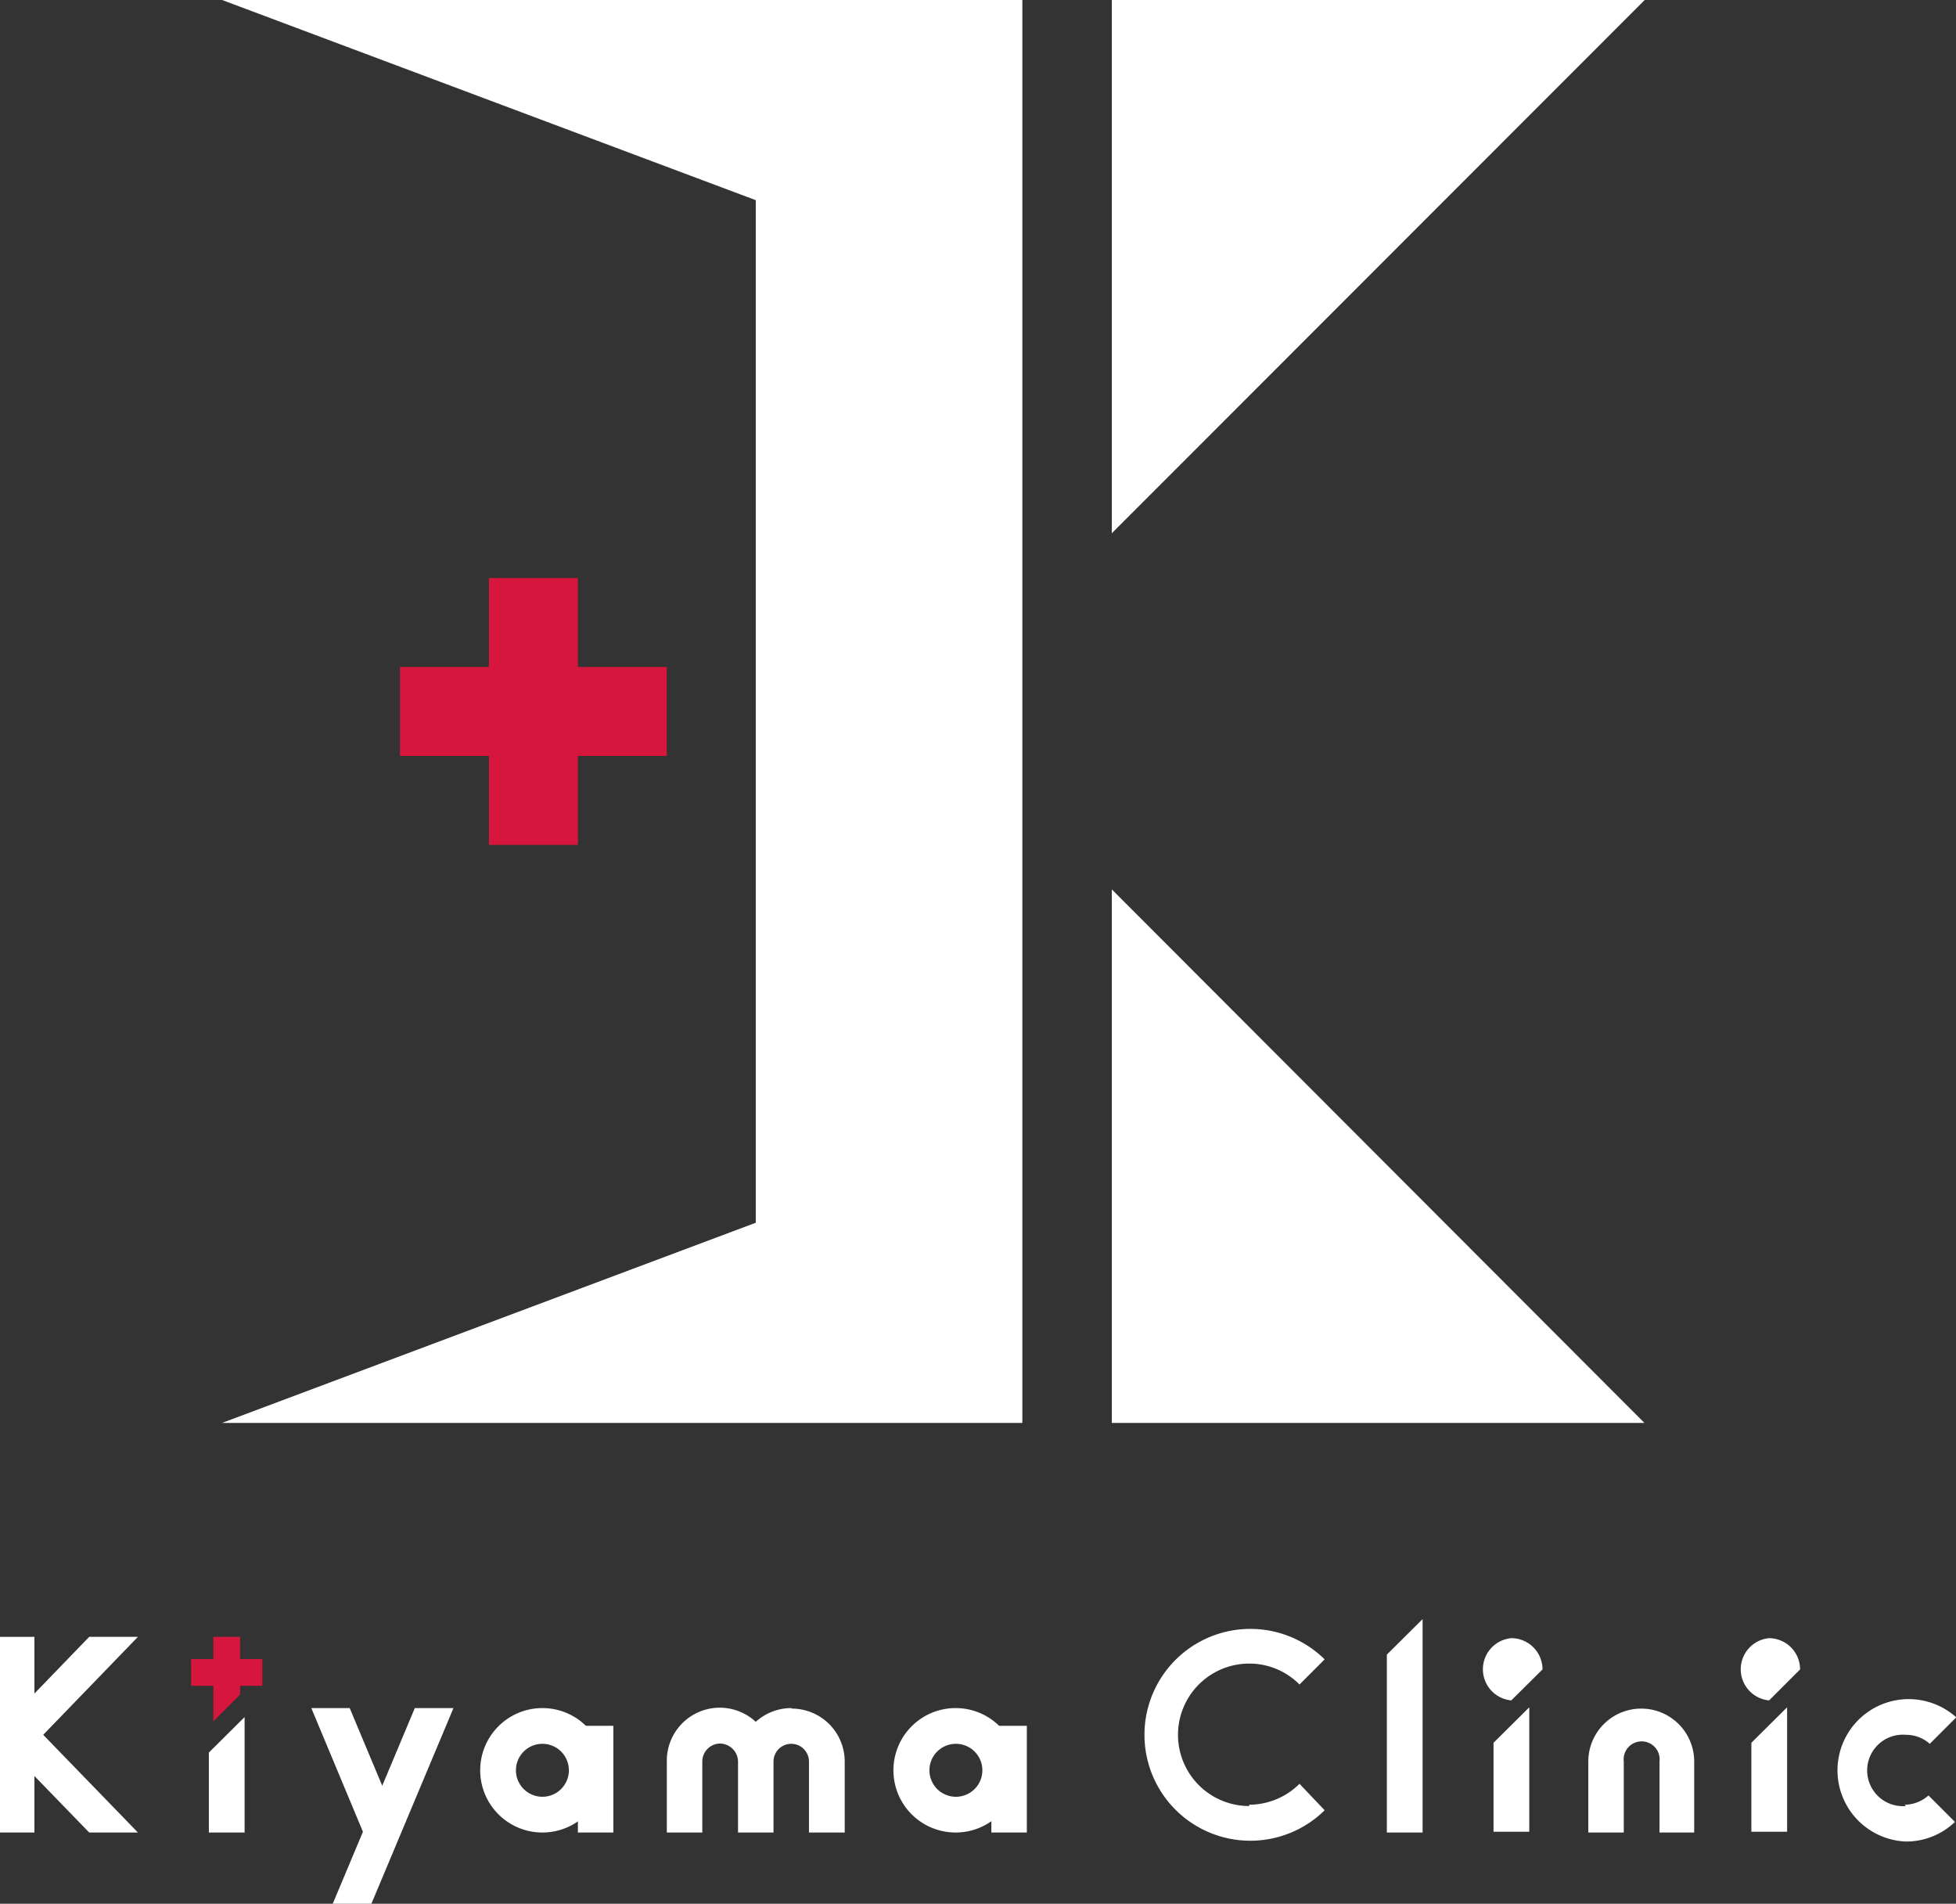
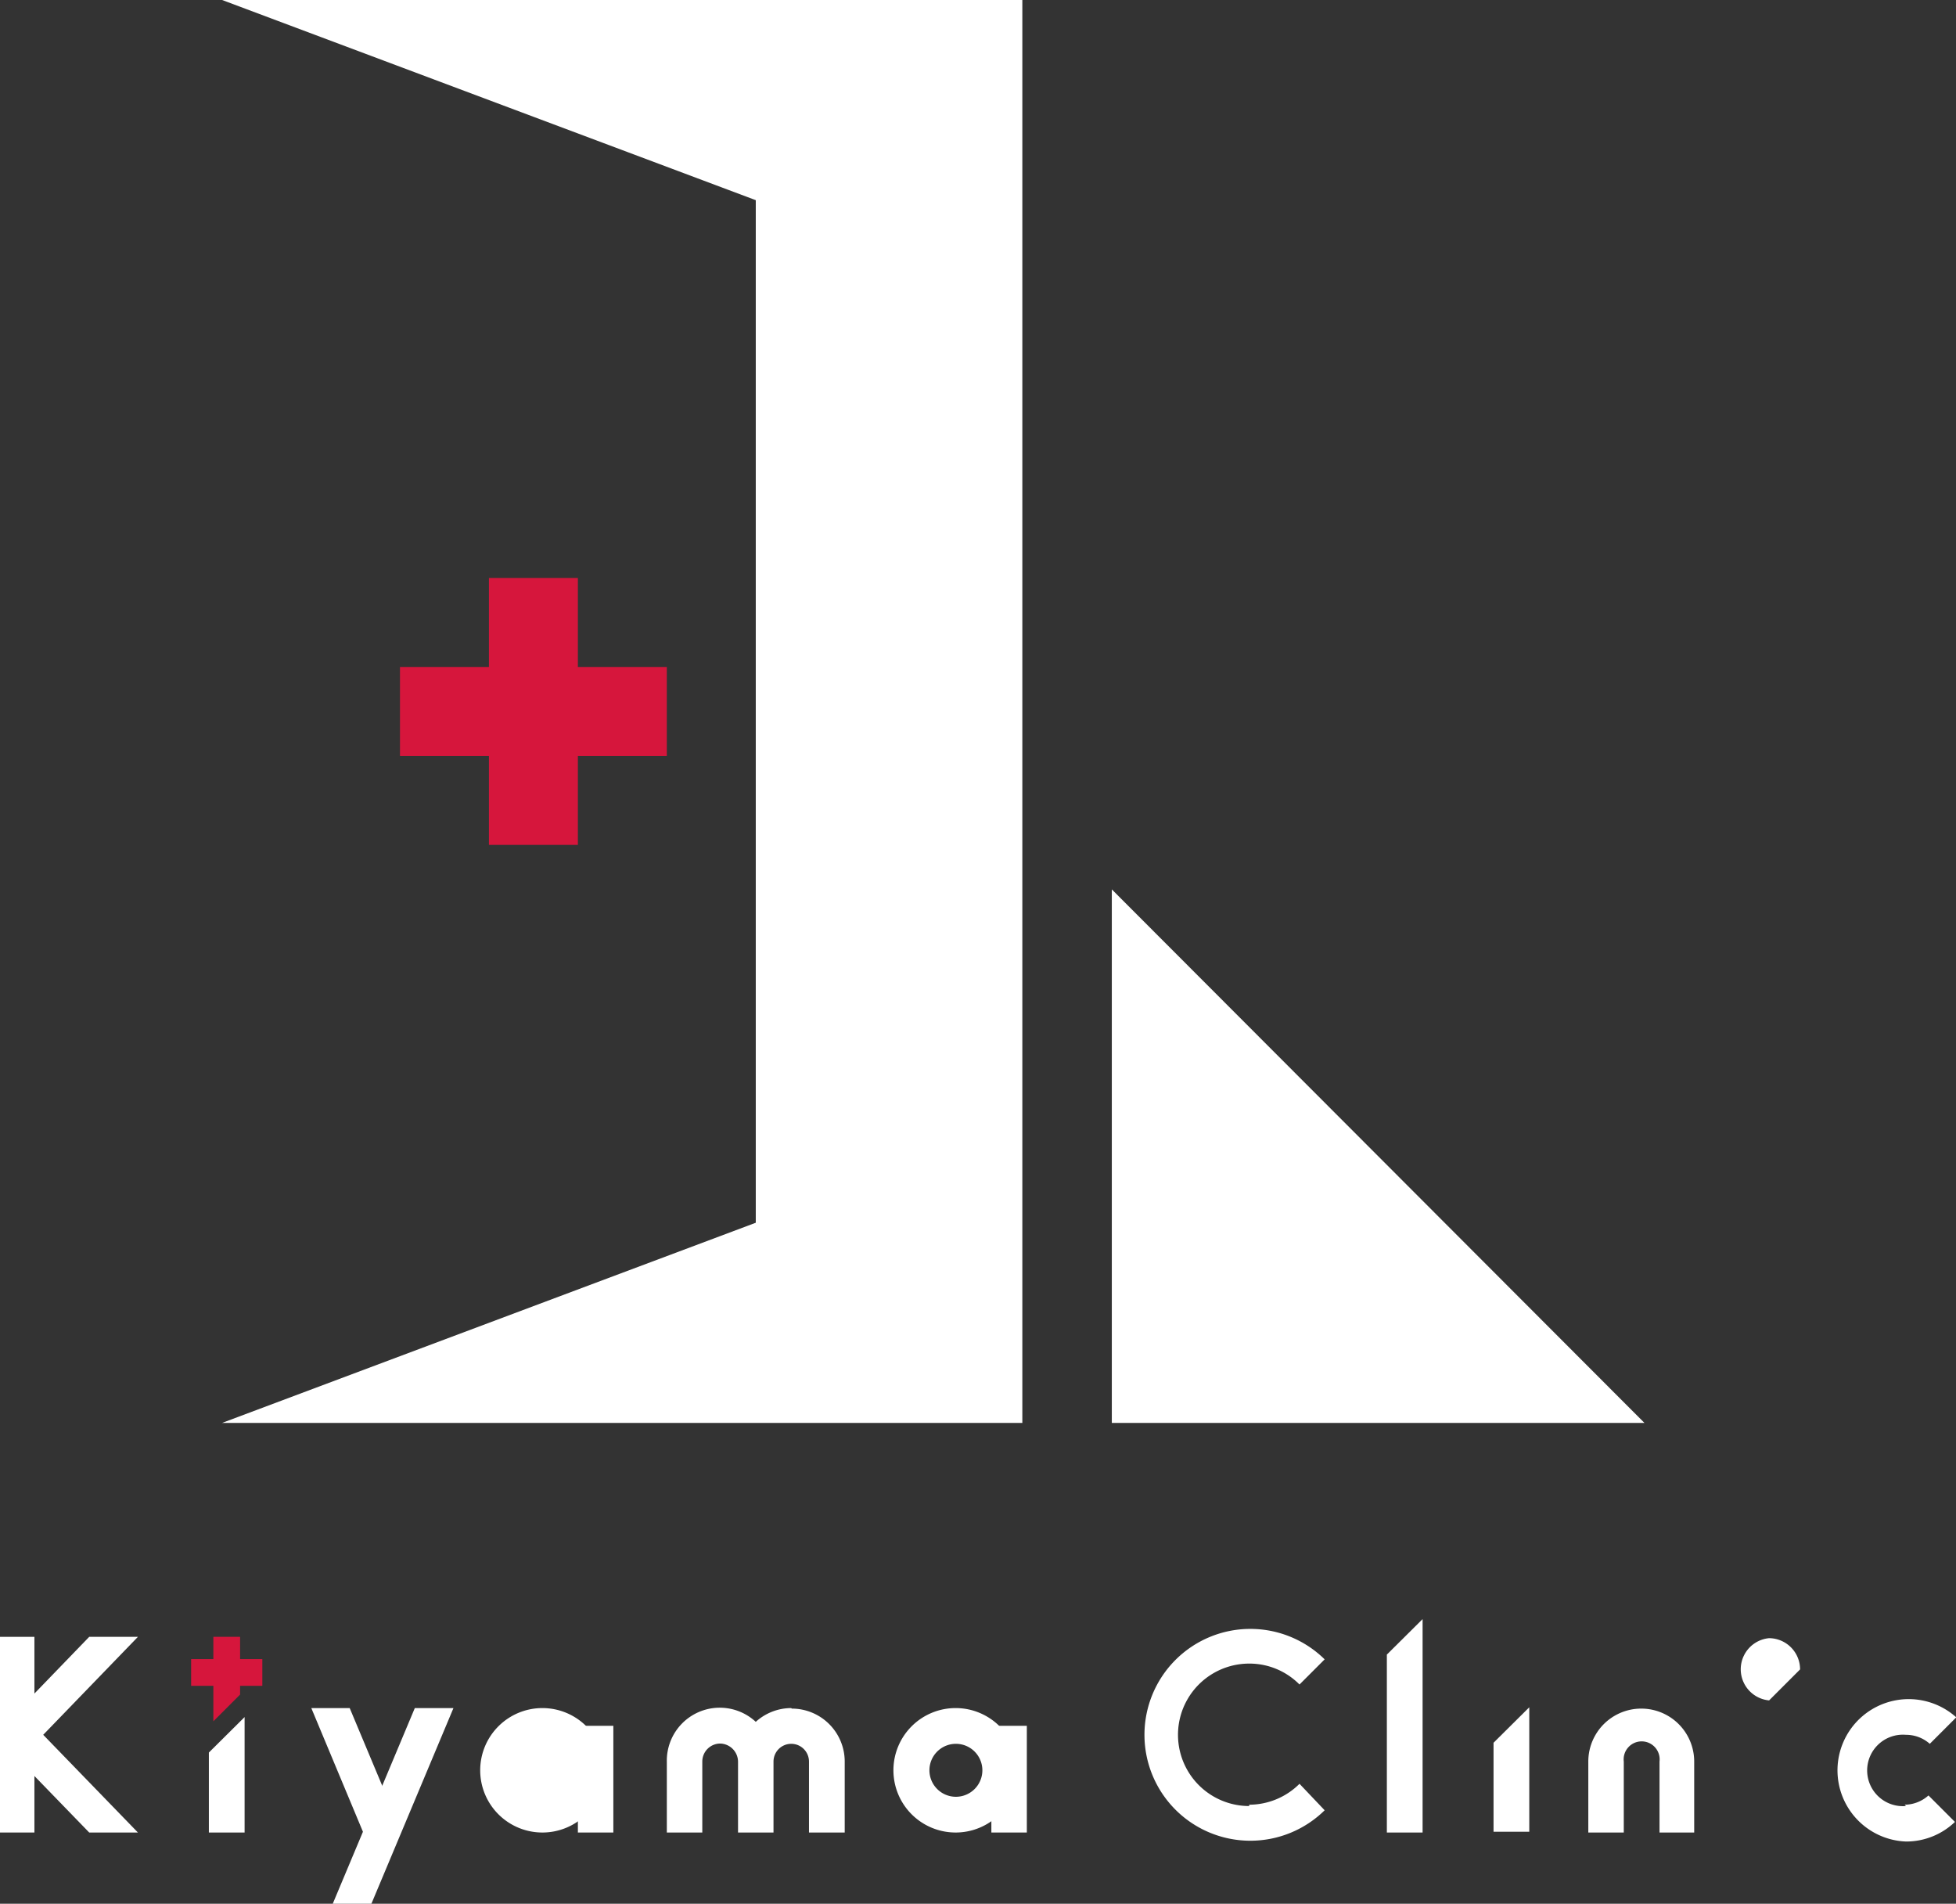
<svg xmlns="http://www.w3.org/2000/svg" viewBox="0 0 73.89 71.9">
  <rect x="0" y="0" width="73.89" height="71.9" fill="#333333" stroke="none" />
  <defs>
    <style>.cls-1{fill:#fff;}.cls-2{fill:#d6163c;}</style>
  </defs>
  <g id="レイヤー_2" data-name="レイヤー 2">
    <g id="ピクトグラム">
      <polygon class="cls-1" points="38.62 0 8.39 0 28.55 7.56 28.55 46.18 8.39 53.74 38.62 53.74 38.62 0" />
      <rect class="cls-2" x="18.47" y="21.83" width="3.36" height="10.08" />
      <rect class="cls-2" x="15.11" y="25.19" width="10.08" height="3.36" />
-       <path class="cls-1" d="M42,0V20.14h0L62.13,0Z" />
      <path class="cls-1" d="M42,33.59V53.74H62.12v0Z" />
      <polygon class="cls-1" points="15.67 64.51 12.57 71.9 14.03 71.9 17.13 64.51 15.67 64.51" />
      <polygon class="cls-1" points="11.76 64.51 13.86 69.54 15.1 69.02 13.21 64.51 11.76 64.51" />
      <rect class="cls-1" x="21.83" y="65.18" width="1.34" height="4.03" />
-       <path class="cls-1" d="M22.84,66.86a2.35,2.35,0,1,1-2.35-2.35,2.35,2.35,0,0,1,2.35,2.35m-2.35-1a1,1,0,1,0,1,1,1,1,0,0,0-1-1" />
+       <path class="cls-1" d="M22.84,66.86a2.35,2.35,0,1,1-2.35-2.35,2.35,2.35,0,0,1,2.35,2.35m-2.35-1" />
      <rect class="cls-1" x="37.45" y="65.18" width="1.34" height="4.03" />
      <path class="cls-1" d="M38.45,66.86a2.35,2.35,0,1,1-2.34-2.35,2.35,2.35,0,0,1,2.34,2.35m-2.34-1a1,1,0,1,0,1,1,1,1,0,0,0-1-1" />
      <path class="cls-1" d="M29.89,64.51a2,2,0,0,0-1.34.52,2,2,0,0,0-3.36,1.5v2.68h1.34V66.53a.68.68,0,0,1,.67-.68.69.69,0,0,1,.68.68v2.68h1.34V66.53a.67.67,0,1,1,1.34,0v2.68h1.35V66.53a2,2,0,0,0-2-2" />
      <rect class="cls-1" y="61.82" width="1.3" height="7.39" />
      <polygon class="cls-1" points="1.08 64.95 0.16 65.9 3.37 69.21 5.21 69.21 1.08 64.95" />
      <polygon class="cls-1" points="0.18 65.12 1.1 66.07 5.21 61.82 3.37 61.82 0.18 65.12" />
      <path class="cls-1" d="M47.19,68.21a2.69,2.69,0,0,1,0-5.38,2.66,2.66,0,0,1,1.9.79l.95-.95a4,4,0,1,0,0,5.7l-.95-1a2.7,2.7,0,0,1-1.9.79" />
      <path class="cls-1" d="M64,66.53a2,2,0,1,0-4,0v2.68h1.34V66.53a.68.68,0,1,1,1.35,0v2.68H64Z" />
      <polygon class="cls-1" points="52.39 62.49 52.39 69.21 53.74 69.21 53.74 61.15 52.39 62.49" />
      <polygon class="cls-2" points="9.07 64 8.06 65.01 8.06 61.82 9.07 61.82 9.07 64" />
      <rect class="cls-2" x="7.22" y="62.66" width="2.69" height="1.01" />
      <polygon class="cls-1" points="7.89 69.21 9.24 69.21 9.24 64.85 7.89 66.19 7.89 69.21" />
      <polygon class="cls-1" points="56.42 65.82 56.42 69.18 57.77 69.18 57.77 64.48 56.42 65.82" />
-       <path class="cls-1" d="M57.09,61.87a1.18,1.18,0,0,0,0,2.35l1.18-1.17a1.18,1.18,0,0,0-1.18-1.18" />
-       <polygon class="cls-1" points="66.16 65.82 66.16 69.18 67.51 69.18 67.51 64.48 66.16 65.82" />
      <path class="cls-1" d="M66.83,61.87a1.18,1.18,0,0,0,0,2.35L68,63.05a1.18,1.18,0,0,0-1.18-1.18" />
      <path class="cls-1" d="M72,68.21H72a1.35,1.35,0,1,1,0-2.69H72a1.35,1.35,0,0,1,.9.34l1-1A2.69,2.69,0,1,0,72,69.55a2.66,2.66,0,0,0,1.85-.74l-1-1a1.36,1.36,0,0,1-.9.35" />
    </g>
  </g>
</svg>